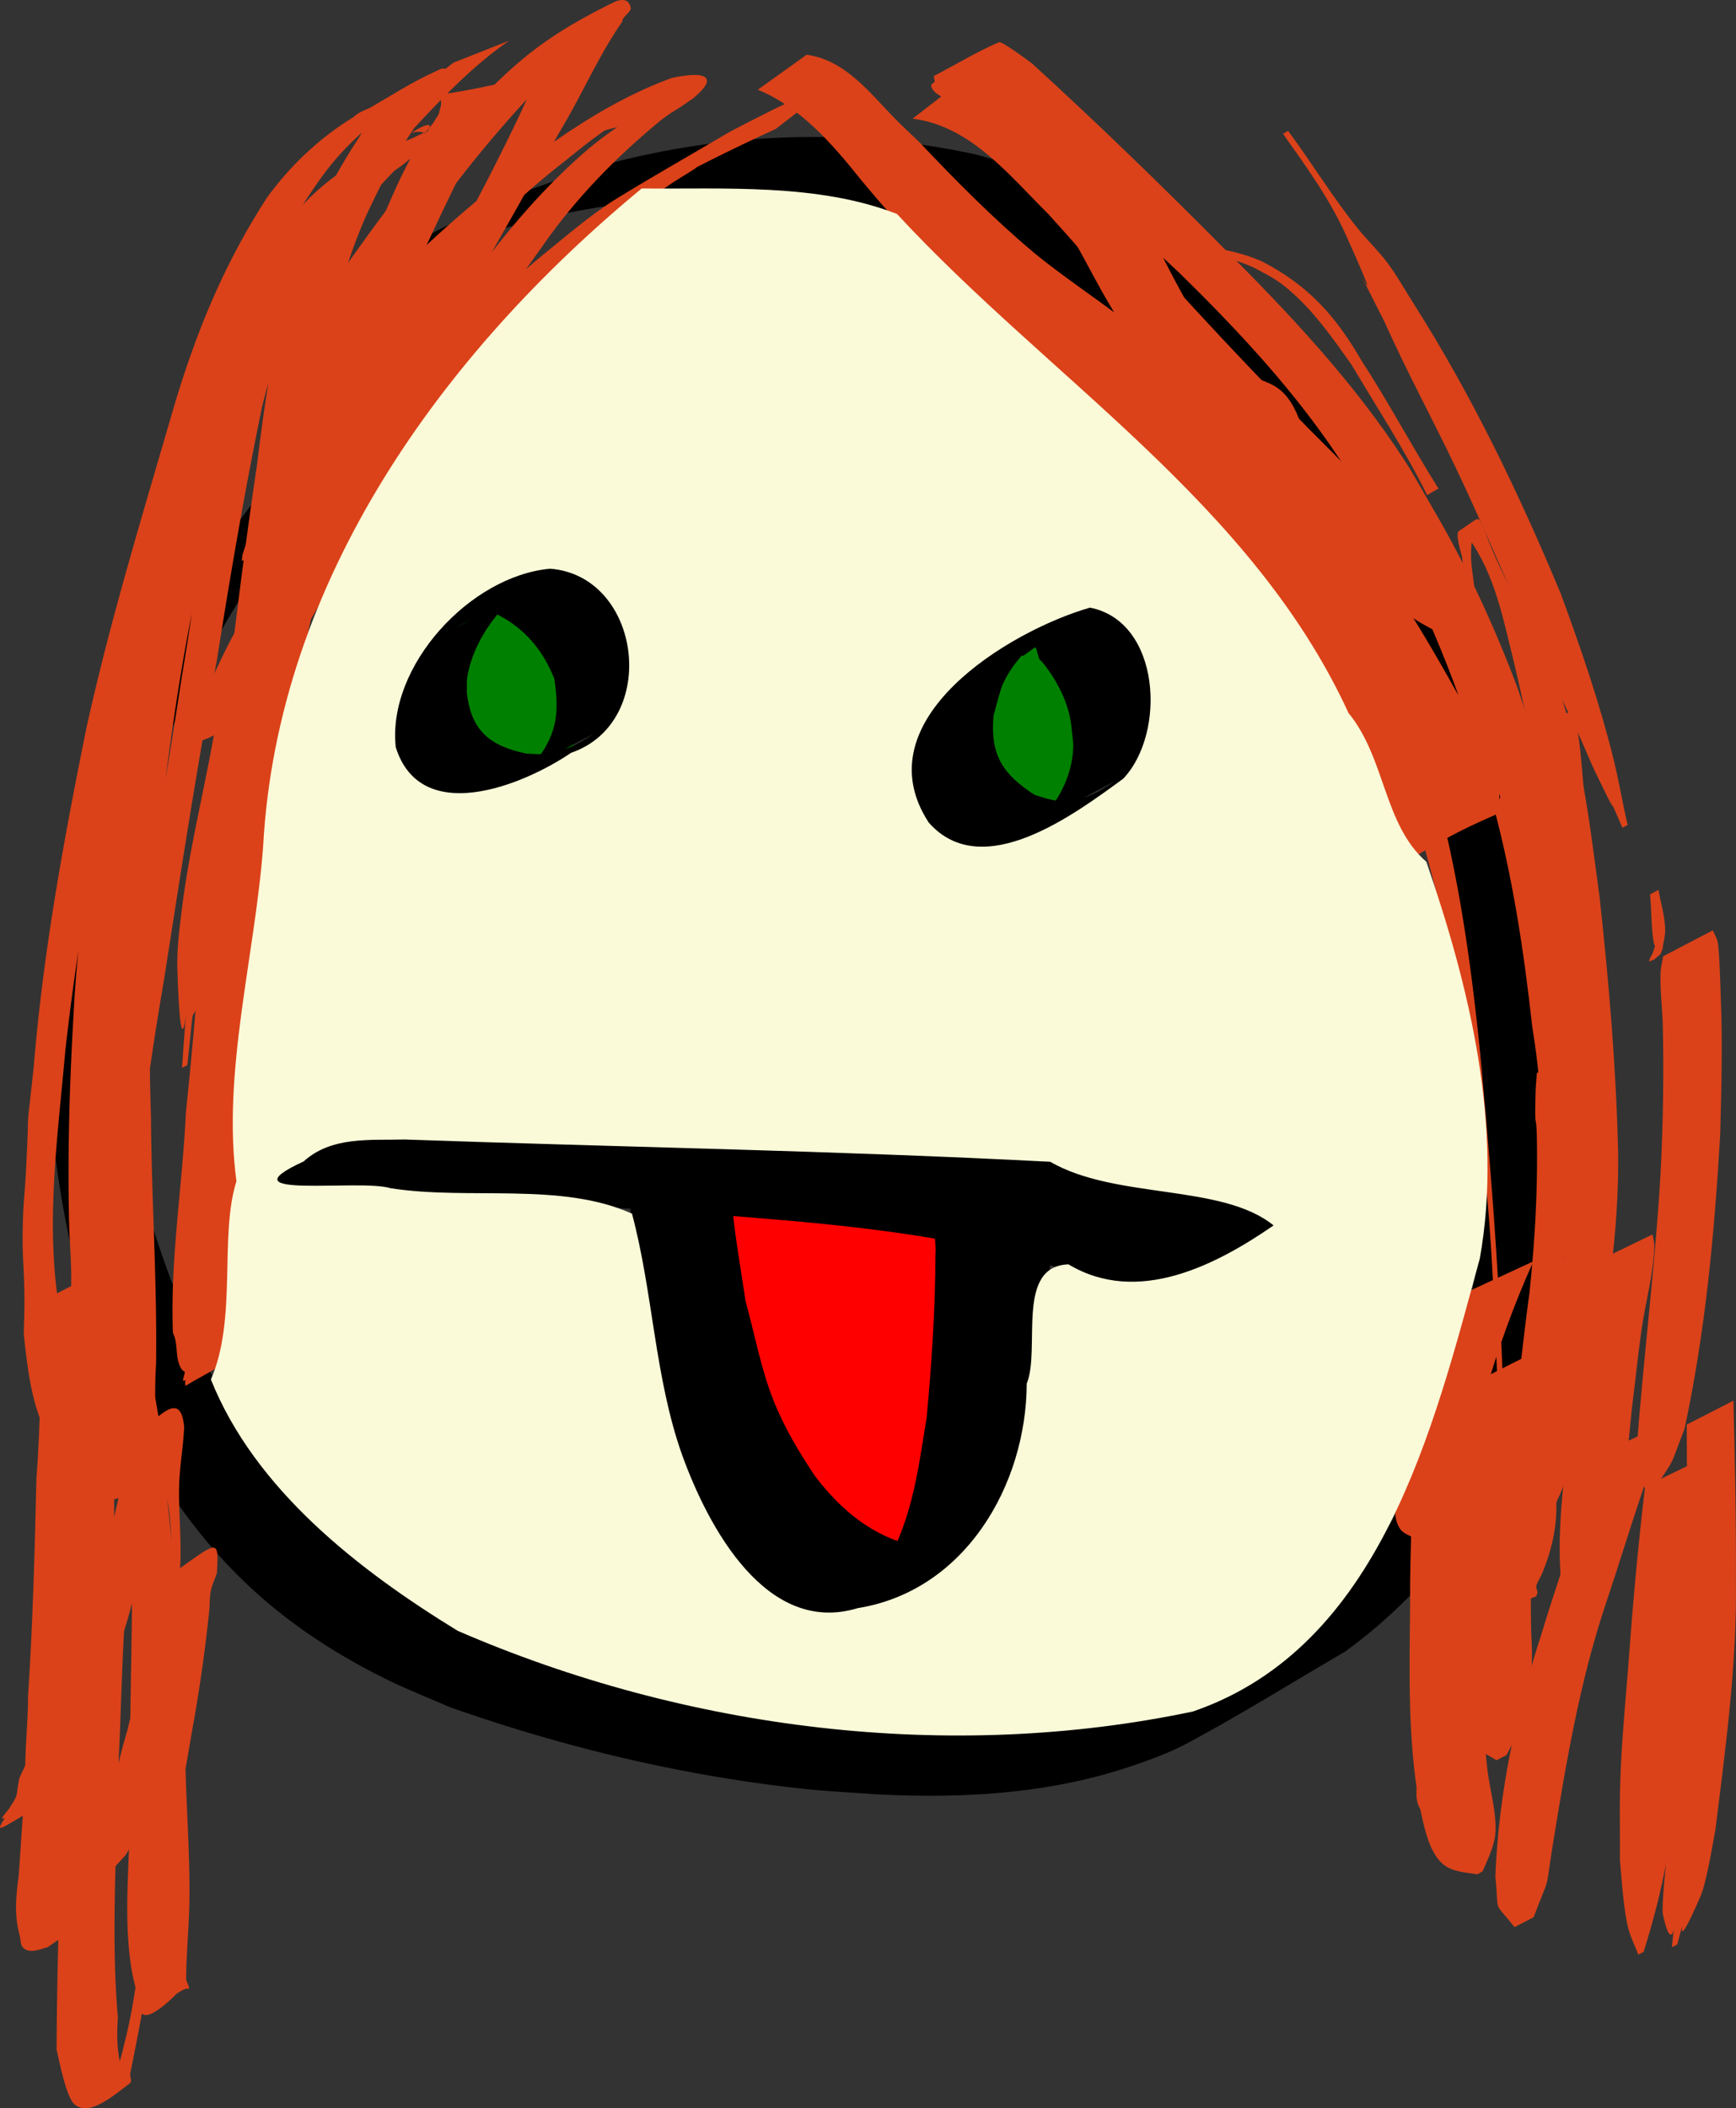
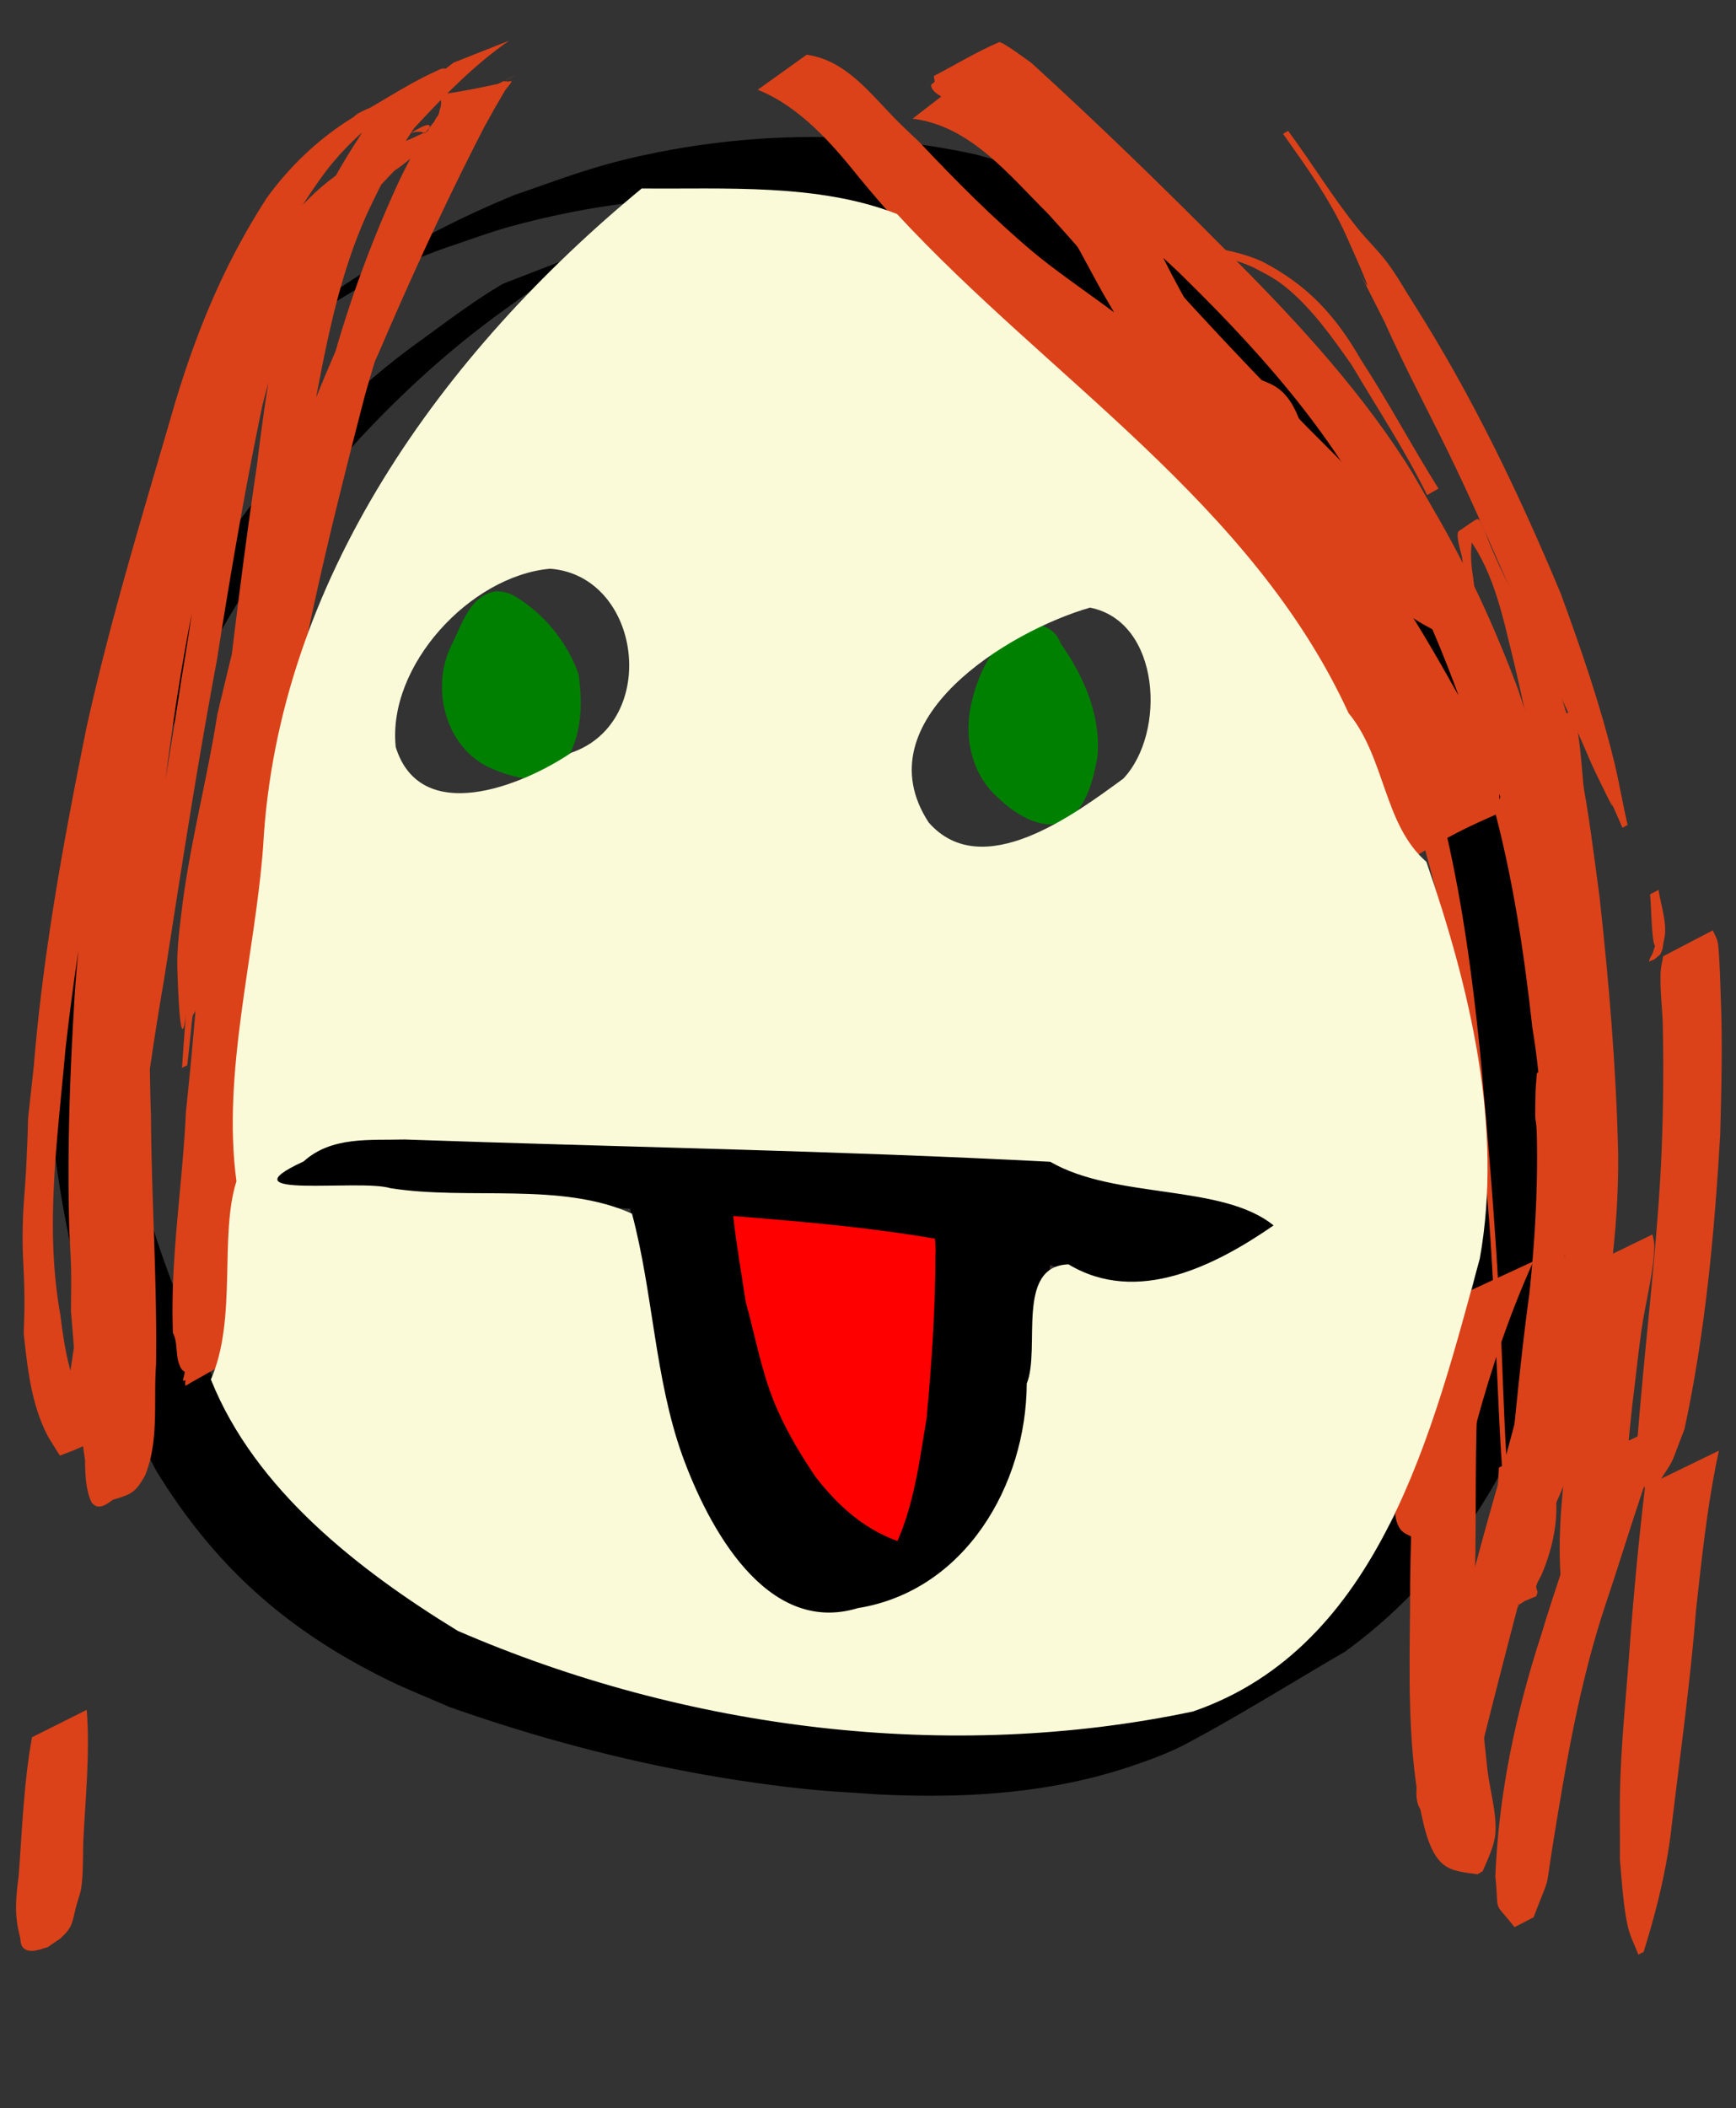
<svg xmlns="http://www.w3.org/2000/svg" viewBox="0 0 284.826 345.812">
  <rect x="0" y="0" width="284.826" height="345.812" fill="#333333" stroke="none" />
  <path d="M81.046 97.043c-4.07.864-5.308 5.535-6.97 8.78-3.494 6.997-1.026 16.818 6.37 20.15 3.664 1.568 9.078 3.33 11.967-.53 3.065-4.256 3.24-9.887 2.504-14.882-1.867-5.283-5.733-9.99-10.556-12.836-1.022-.544-2.156-.822-3.315-.682zM169.078 102.546c-5.506 1.323-8.373 7.287-9.604 12.402-1.451 5.606-.193 12.006 4.29 15.916 2.925 2.86 7.91 5.97 11.755 3.397 2.907-2.404 3.864-6.47 4.526-10.027.657-6.773-2.188-13.261-6.019-18.679-.69-2.006-2.714-3.386-4.949-3.01z" fill="green" />
-   <path d="M81.715 100.434c-1.702.206-3.42.71-4.965 1.464-.702.343-2.716 1.538-2.034 1.16 11.945-6.629 14.692-8.895 8.887-4.477-3.36 3.396-6.09 7.59-6.92 12.388-.15.869-.057 1.762-.086 2.643.69 6.277 3.808 8.751 9.765 10.004.911.02 1.825.143 2.733.062 1.858-.166 3.845-.778 5.508-1.614.837-.421 3.22-1.914 2.386-1.486-10.656 5.468-13.258 8.589-8.667 3.76 3.195-4.395 3.38-7.798 2.636-12.954-1.795-4.598-4.74-8.173-9.113-10.457-1.706-.997-3.137-1.405-5.068-1.194-.229.025-.88.219-.684.099 22.56-13.772 5.765-3.129 5.065-2.682l-4.768 2.037c-.419-.149-1.616-.182-1.258-.446 3.464-2.547 7.272-4.595 11.007-6.724 2.961-1.688 6.016-1.054 8.93.357.702.48 3.475 2.345 4.044 2.884 2.501 2.369 4.464 5.546 5.409 8.834.235.783.577 1.541.706 2.349.686 4.265-1.083 8.567-3.227 12.12-5.167 6.477-1.31 2.123-16.265 11.104-3.516 2.112-7.465 2.69-11.507 2.37-6.744-1.533-10.826-3.97-11.845-11.28.144-1.907.207-4.073.739-5.934 1.136-3.972 3.433-7.626 6.34-10.515 6.022-5.842 1.688-1.912 17.27-10.892 2.356-1.357 4.989-2.176 7.71-2.19l-12.728 9.21zM167.935 107.55c-1.826.077-3.432.62-5.09 1.364-.676.303-2.636 1.351-1.996.978 14.27-8.327 15.582-9.37 10.114-5.456-2.688 2.094-5.112 4.799-6.504 7.958-.353.8-1.255 4.288-1.457 5.037-.556 6.456 1.534 9.567 6.769 12.97 1.867.54 3.176 1.09 5.15 1.006 1.87-.08 3.662-.733 5.3-1.589.816-.426 3.142-1.916 2.326-1.49-4.184 2.181-8.291 4.508-12.437 6.762 3.394-3.267 5.834-7.744 5.983-12.56.03-.94-.17-1.872-.256-2.808-.258-3.608-1.832-7.005-3.916-9.936-1.972-2.772-.98-.366-1.913-3.4-.782-.894-1.036-1.472-.57-2.522l.75-.603c3.51-2.236 6.57-4.517 10.944-4.008 1.003.188 2.074.152 3.008.563.766.337 1.339 1.015 1.929 1.61 2.837 2.86 3.85 6.7 4.87 10.476.298 6.845-.181 11.29-4.811 16.725-5.648 3.502-11.256 7.068-16.942 10.507-4.327 2.616-9.294 3.029-13.742.473-.83-.529-1.733-.96-2.493-1.586-4.016-3.313-5.51-8.164-5.235-13.186.795-5.636 3.275-10.41 7.6-14.184 7.666-5.888 16.27-11.96 26.086-12.927l-13.467 9.825z" />
  <path d="M165.412 191.63c-2.417 1.11 4.343-3.788 7.004-3.828.245.061 1.183.24 1.34.5.625 1.034-.556 6.37-.494 7.483-.838 9.17-1.354 18.368-2.487 27.511-.796 8.863-2.115 17.922-6.21 25.928-6.766 10.36-19.97 19.673-32.498 16.692-.991-.451-4.487-2.016-5.32-2.52-4.354-2.639-7.828-6.739-10.585-10.931-1.707-2.962-3.196-5.31-4.47-8.516-.654-1.648-1.102-3.372-1.644-5.061-1.766-5.498-3.357-11.035-4.002-16.8-1.74-8.984-2.708-18.123-2.635-27.283 43.515 2.855 45.174 5.905 62-3.173z" fill="red" />
  <path d="M56.121 184.4c.596.114 1.184.285 1.789.34 2.329.214 4.676.128 7.013.226 5.286.221 10.56.416 15.85.542 15.799-.513 31.583.5 47.349 1.359 11.36.745 22.774 1.148 34.104 2.335 4.823.505 9.623 1.216 14.436 1.814 9.11 1.392 17.914 4.034 26.762 6.502.644.224 1.27.502 1.93.672.56.145 1.141.188 1.714.268.32.044.67.24.964.104.213-.099.447-.777.243-.662-21.819 12.289-28.06 19.824-21.927 12.555.055-3.11 1.599-5.516 3.201-8.065l9.925-6.05c3.469-.35 7.038-1.042 9.5 1.99 6.055 8.538 1.837 1.683-21.822 15.51-.32.187-2.36-1.541-2.569-1.651-.575-.304-1.212-.472-1.819-.708-7.866-3.475-16.17-5.935-24.642-7.437-15.36-3.024-31.025-4.015-46.609-5.263-15.318-1.008-30.648-1.654-45.987-2.245-8.166-.16-16.36-.194-24.418-1.635l15.013-10.5z" />
  <path d="M120.075 186.444c-.939 9.062.94 18.075 2.253 27.001 1.492 5.384 2.492 10.987 4.552 16.204 1.758 4.455 4.248 8.612 6.9 12.57 4.4 5.673 9.347 9.754 16.388 11.44.812.102 1.618.316 2.436.308 4.853-.053 31.107-14.651-12.294 8.02-.791.414 1.432-1.077 2.065-1.708.728-.726 1.335-1.565 2.003-2.348 5.188-7.478 6.21-16.642 7.659-25.383.822-8.918 1.422-17.843 1.441-26.8.21-1.791-.67-5.475.044-7.203.277-.672.82-1.131 1.314-1.621 4.684-1.104.875-.093 10.575-5.29l-4.165 1.848c10.134-5.897 5.969-5.597 11.167-5.675.246.06 1.184.238 1.342.5.623 1.033-.557 6.37-.495 7.482-.838 9.171-1.354 18.369-2.487 27.511-.796 8.863-2.115 17.922-6.21 25.929-6.766 10.359-19.97 19.672-32.498 16.692-.991-.452-4.487-2.017-5.32-2.521-4.354-2.639-7.828-6.738-10.585-10.93-1.707-2.963-3.196-5.31-4.47-8.517-.654-1.648-1.102-3.372-1.644-5.06-1.766-5.498-3.357-11.036-4.003-16.801-1.74-8.984-2.707-18.123-2.635-27.283l16.666-8.365z" />
  <path d="M96.687 41.067c-4.492 3.023-8.942 6.103-13.307 9.308-9.027 6.41-17.208 13.822-24.714 21.936a191.404 191.404 0 00-20.023 27.144c-3.928 6.444-5.655 10.184-9.083 16.944-6.978 15.243-10.657 31.722-10.516 48.5.029 3.44.348 6.872.521 10.308 1.476 13.862 5.245 27.165 10.579 40 1.304 3.14 2.564 6.306 4.097 9.34 1.505 2.98 3.336 5.785 5.004 8.678 4.384 6.262 6.75 10.214 12.168 15.672 7.221 7.273 16.024 13.398 25.203 17.906 3.361 1.65 6.883 2.95 10.324 4.424 22.738 8.88 47.168 11.155 71.316 12.676 14.315.266 28.882-.812 42.408-5.875 3.28-1.228 6.09-4.168 9.59-4.288 2.957-.102-5.202 2.818-7.803 4.227 16.226-11.665 27.02-26.906 33.832-45.65 1.437-3.954 2.392-8.065 3.588-12.098 1.91-9.945 3.24-14.947 3.715-25.105.556-11.864-.602-25.014-2.868-36.662-.772-3.964-1.856-7.862-2.784-11.793-2.671-12.194-7.053-23.883-11.958-35.328-1.679-3.917-3.3-7.867-5.234-11.664-4.126-8.1-8.433-14.3-13.369-21.904-9.941-13.71-22.292-25.75-37.45-33.57-9.714-5.012-13.726-5.777-24.113-9.034-20.67-4.469-41.828-3.589-62.185 2.035-3.436.95-6.775 2.222-10.162 3.333-10.313 3.63-15.743 7.273-23.93 12.521l-.895.357c.963-1.085 1.71-2.41 2.89-3.255a162.977 162.977 0 0132.95-18.187c9-3.098 13.527-4.974 23.013-6.89 17.38-3.51 35.354-3.506 52.668.278 11.18 3.152 14.799 3.537 25.101 8.932 15.533 8.134 27.766 20.15 38.227 34.036 2.447 3.573 5.072 7.03 7.34 10.719 2.266 3.684 4.232 7.544 6.243 11.372 1.994 3.795 4.01 7.584 5.772 11.491 5.153 11.433 8.74 23.495 12.35 35.474 2.589 12.042 5.235 24.14 5.682 36.506.462 12.804-.929 25.704-3.782 38.172-2.604 8.977-4.056 15.277-7.974 23.769-6.433 13.943-16.052 26.102-28.477 35.13-8.608 4.995-17.047 10.295-25.824 14.984-2.992 1.598-6.206 2.765-9.421 3.843-13.44 4.507-27.64 5.272-41.689 4.54-3.852-.288-7.714-.457-11.555-.864-19.917-2.11-39.533-6.787-58.403-13.45-3.462-1.522-6.995-2.893-10.386-4.569-16.528-8.17-28.2-18.605-37.827-34.346-3.362-6.576-6.16-11.56-8.71-18.528-4.85-13.259-7.387-27.43-8.75-41.425-.193-3.469-.545-6.932-.581-10.406-.173-16.863 3.642-33.472 10.19-48.95 1.376-2.895 2.647-5.843 4.128-8.685 6.47-12.422 14.412-24.074 23.116-35.021 7.158-7.965 14.748-15.468 23.455-21.76 4.645-3.366 9.211-6.872 14.167-9.78l14.132-5.466z" />
  <path d="M83.53 6.67c-6.154 4.282-11.334 9.744-16.392 15.23-10.874 12.216-18.103 26.896-24.794 41.665-8.287 19.898-12.124 41.092-14.936 62.342-2.469 18.95-3.279 38.091-2.639 57.181.087 13.606 1.034 27.198.834 40.805-.441 5.995.54 12.515-1.837 18.202-1.88 3.28-2.372 3.08-8.137 4.72-.159.044-1.107-4.196-1.237-4.632-1.582-8.922-1.94-18.013-2.744-27.033.004-2.349.062-4.697.012-7.045-.053-2.483-.26-4.96-.32-7.443-.283-11.66.08-23.33.768-34.965 1.022-20.126 5.582-39.755 10.566-59.198 4.354-17.138 9.867-33.941 15.77-50.598a98.32 98.32 0 0110.057-20.944c4.36-5.248 10.497-9.332 16.942-11.54 1.651-.297 3.073-1.278 4.635-1.809 2.755-3.935-8.776 3.566-9.894 7.564-.969 3.465 6.23-3.602 9.378-5.343.44-.244-.851.54-1.249.848-.74.575-2.2 1.995-2.799 2.563-5.094 4.855-9.084 10.684-13.096 16.424-4.683 7.043-7.385 14.89-9.41 23.03-2.866 13.826-5.24 27.758-7.44 41.706-3.272 17.438-5.945 34.975-8.685 52.5-2.885 16.563-4.775 33.266-6.986 49.922-.315 5.074-.975 10.138-1.195 15.22-.108 2.477-.167 4.526-.764 6.932-.457 3.3-6.318 5.057-8.095 5.79-.037.015-1.834-2.901-1.877-2.968-2.813-5.252-3.423-11.146-4.068-16.97.038-1.847.127-3.694.114-5.542-.043-6.135-.44-6.905-.248-13.27.08-2.654.366-5.298.502-7.95.7-13.656-.232-3.033 1.29-17.303 1.534-18.654 4.915-37.044 8.626-55.362 3.937-17.864 9.332-35.352 14.421-52.908 3.67-12.274 8.245-23.322 15.201-34.067 3.944-5.424 8.824-9.99 14.563-13.438 4.364-2.328 8.472-5.175 12.987-7.217.666-.301 1.103-.656 1.815-.487.198.295.511.54.595.886.299 1.231-3.074 4.986-3.726 5.97-3.991 5.173-7.018 10.957-9.78 16.85-5.33 11.781-7.292 24.635-9.715 37.228-2.719 18.013-5.214 36.051-7.167 54.163-1.474 17.178-3.203 34.35-4.096 51.57-1.218 11.933-1.045 23.934-1.508 35.902l-.368 3.33c0 .783.073 1.571-.007 2.35-.066.647-.368 1.254-.43 1.9-.032.346.16 1.99.868 1.26-2.55 1.265-4.974 2.819-7.647 3.794-.47.171.251-.889.315-2.91.025-.797-.132-1.592-.124-2.39.005-.485.408-7.19.411-7.237.56-13.221 2.412-26.345 3.621-39.515 1.215-8.473 1.676-17.038 2.652-25.533.998-8.697 2.49-17.387 3.867-26.03 3.27-18.112 6.798-36.19 11.274-54.046 2.816-12.756 7.007-25.14 12.332-37.052a80.87 80.87 0 015.014-9.614c.725-1.186 2.438-2.684 2.578-4.094 1.664-4.485-6.486-.626 11.603-4.76.628-.143-.635 1.121-.957 1.679-2.534 4.392-.306.45-3.241 5.701-6.285 12.153-11.986 24.593-17.378 37.164C54.139 75.64 48.329 94.25 43.94 113.231c-4.184 13.97-4.67 28.768-8.627 42.78-5.136 18.185-2.841 3.15-4.586 18.72l-.862.43c1.65-24.066.033 8.354-.763-16.1-.107-3.289.328-6.579.726-9.845 1.313-10.767 4.156-21.292 5.822-32 1.527-6.34 3.239-13.683 4.982-19.985 3.332-12.04 7.82-23.72 12.56-35.263 5.191-12.134 10.3-24.301 15.561-36.403 4.323-9.988 1.74-6.224 15.793-13.177.458-.227-3.096 1.333-1.248.885-3.936 3.408-6.347 9.826-9.14 14.12C68.152 39.514 63.396 52.155 59.781 65.2c-4.654 18.002-9.174 36.051-12.19 54.416-3.004 17.188-5.729 34.45-7.199 51.842-1.226 12.863-1.679 25.777-2.08 38.687.006 2.325.127 4.65.076 6.975-.018.856-.182 1.706-.189 2.563-.005.752.388 2.663.066 2.904-2.45 1.833-5.236 3.169-7.855 4.753-.063-.756-.064-.317.092-1.314-.124-1.79-.434-.402-1.127-2.32-.585-1.618-.195-3.495-1.003-5.063-.472-12.14 1.585-24.2 2.135-36.31 1.87-17.307 2.827-34.71 4.901-52 1.987-18.034 4.084-36.056 6.747-54.006 1.518-12.351 3.316-24.801 7.621-36.535A104.66 104.66 0 0158.5 23.17c.978-1.381 1.909-3.624 3.245-4.73.245-.202.945.517.796.524-2.567 1.41-11.344 1.231 5.772-3.821-5.687 3.534-10.914 7.76-14.982 13.136-7.72 10.44-12.917 22.38-17.112 34.63-6.278 17.466-11.28 35.356-15.62 53.397a457.193 457.193 0 00-9.867 55.881c-1.265 14.406-3.43 29.115-.828 43.492.689 5.64 1.644 11.355 4.636 16.295.347.588.76 1.491 1.387 1.905.154.102.698-.013.546.092-2.048 1.42-4.202 2.684-6.357 3.936-.09.052-.299.039-.306-.065-.022-.33.158-.64.236-.96-.098-2.458.294-4.454.706-6.9.893-5.305 1.526-10.657 2.595-15.934 2.361-16.824 5.372-33.555 7.85-50.363 2.85-17.49 5.941-34.938 8.594-52.46 2.329-13.642 3.916-27.391 6.014-41.063 1.717-8.231 4.037-15.641 8.44-22.89 2.999-5.612 6.567-10.901 10.78-15.68 3.184-3.46 11.118-11.055 14.433-9.844 3.511 1.282-10.27 10.969-8.772 6.988-.087-.885-2.399.507-2.733.652-.488.276-1.95 1.11-1.465.827 15.541-9.064 5.193-3.474 2.456.232-5.234 6.294-8.342 14.056-11.766 21.411-7.213 16.645-13.025 33.852-17.694 51.381-4.77 19.312-8.656 38.878-10.023 58.762-.771 16.404-.903 32.85-.24 49.256-.103 9.159.175 18.332 1.832 27.36.42 3.36-.072 1.008.845 3.527.1.275.467.675.23.847-3.106 2.262-5.406 5.537-7.086 3.477-2.05-4.11-.399-12.043-1.215-16.554-.549-13.678-.138-27.375-.365-41.06.263-9.05.248-18.163.832-27.198.67-10.354 1.92-20.698 3.35-30.968 1.256-6.554 2.858-15.472 4.521-21.934.965-3.75 2.158-7.44 3.273-11.148 3.156-10.497 6.389-20.997 10.587-31.135 5.885-14.55 12.601-28.872 22.713-41.032 4.76-5.528 9.85-10.727 15.666-15.16l9.124-3.606z" fill="#db4219" />
-   <path d="M127.26 21.163a321.084 321.084 0 00-14.755 7.197c2.067-1.22-8.478 4.734-6.353 3.56 2.611-1.442 5.077-3.172 7.81-4.369 1.502-.658-2.743 1.802-4.09 2.74-4.718 3.283-4.767 3.438-9.376 7.076-11.435 9.101-21.65 19.543-30.963 30.774-7.23 8.474-12.316 18.358-17.449 28.15-2.037 4.541-3.946 9.12-5.61 13.805-.44 1.482-.665 3.034-1.806 4.095-11.49 8.616-15.781 9.957-12.18 2.897 1.015-1.992 1.983-3.394 3.207-5.321C41.842 101.835 48.21 92.04 54.3 82.07c7.478-12.416 15.123-24.713 23.338-36.657 5.506-7.51 11.54-14.63 18.596-20.725 5.753-4.939 12.197-8.081 18.862-11.926.172-.12.693-.473.518-.358-18.928 12.487-6.941 6.214-16.838 9.122-3.986 2.01-13.374 6.048 4.505-2.907 1.167-.584-2.173 1.444-3.24 2.194-3.68 2.59-3.753 2.736-7.298 5.56-7.687 5.995-14.681 12.785-20.96 20.228-5.579 6.523-8.898 14.427-12.451 22.128-2.024 5.17-3.728 10.425-5.419 15.702-2.323 4.986-7.114 5.282-13.163 7.113-.597.18.729-1.013 1.097-1.517.568-.775 1.142-1.546 1.713-2.319 6.446-8.998 12.554-18.223 18.604-27.49 7.132-11.047 13.714-22.45 19.59-34.212 1.86-3.698 3.672-7.4 5.33-11.19.79-1.806 1.705-3.451 2.061-5.395.324-2.788.877-.71.47-.033-.144.24-.431.355-.646.533 21.858-13.254 12.229-7.402 7.92-3.75-2.92 2.474-5.63 5.202-8.356 7.882A201.07 201.07 0 0068.31 39.03c-4.23 6.416-8.21 13.012-12.927 19.094-7.6 9.802-.874.396-7.084 9.296l-.875.403c.026-.996.088-1.992.077-2.988-.01-1.037-.283-2.081-.142-3.109.9-6.534 5.734-12.01 8.946-17.474 6.139-8.654 12.382-17.257 19.692-24.983 8.085-8.814 13.19-13.262 24.927-19.003 1.029-.406 2.225-.531 2.557.99.15.683-1.525 1.6-1.37 2.272-3.925 5.623-6.636 12.05-10.183 17.906-6.5 11.535-12.86 23.15-19.84 34.409-5.431 8.962-11.138 17.749-16.641 26.664-.112.188-2.076 3.576-2.3 3.704-4.217 2.418-8.698 4.342-13.048 6.513.068-.13.28-.264.203-.39-.82-1.352-.752 1.14-.543-1.226 1.703-5.577 3.994-10.977 6.36-16.305 3.103-8.009 6.926-15.76 12.272-22.528C64.89 44.66 72.216 37.864 79.94 31.503c9.287-7.331 19.036-14.593 30.234-18.701 9.056-2 7.958 2.115-6.322 9.042 23.915-13.822 9.443-5.883 4.511-2.062-7.355 6.052-14.023 12.873-19.459 20.736C80.401 52.24 72.893 64.62 65.548 77.09a1645.828 1645.828 0 00-17.167 29.025c-1.078 2.103-2.333 4.22-3.234 6.411-.112.274.023.71-.234.857-4.435 2.541-9.113 4.634-13.607 7.07-.073-.026-.453-.14-.45-.26.032-.902 1.511-2.73 1.625-3.619 2.135-4.965 4.325-9.92 7.024-14.616C44.79 91.66 51.198 81.961 58.368 72.88c9.325-11.038 19.281-21.516 30.381-30.802 4.107-3.312 8.2-6.916 12.716-9.682 4.997-3.061 10.088-5.966 15.139-8.937 3.931-2.312 2.79-1.662 6.488-3.58 3.858-1.92 7.881-4.22 12.174-4.89l-8.004 6.173z" fill="#db4219" />
  <path d="M132.35 8.975c6.292.88 10.241 6.118 14.378 10.366 1.34 1.376 2.76 2.668 4.141 4.002 5.906 6.255 12.011 12.416 18.598 17.965 2.997 2.524 8.089 6.116 11.245 8.4 10.247 7.542 20.648 15.01 29.592 24.135 1.86 1.897 3.542 3.962 5.313 5.943 9.377 9.885 16.546 21.502 23.138 33.344 5.039 8.722-.077-.426 3.958 7.6 1.113 2.212 1.815 2.875 2.637 5.11.178.483.653 2.64.804 3.308-.048.384-.121.766-.144 1.152-.125 2.134.697-.896-.815-.108-14.222 7.414-13.2 14.08-13.947 7.923-1.338-1.991-1.465-4.622-2.128-6.9-1.752-5.057-3.915-10.109-6.611-14.747-3.88-8.645-9.514-16.317-14.241-24.5-4.855-8.368-10.406-16.318-15.404-24.61-4.37-6.204-8.128-12.792-11.952-19.339-3.212-5.773-6.142-11.732-10-17.117-1.959-2.83-4.084-5.84-6.735-8.1-1.09-.929-2.325-1.679-3.441-2.578-1.873-1.845-4.678-2.555-6.449-4.5-.661-.344-1.626-1.093-1.484-1.857.769-.64.545-.208.411-1.398 3.565-1.849 7.006-3.956 10.693-5.546.478-.206 5.236 3.345 5.356 3.433 10.673 9.733 21.052 19.8 31.226 30.054 10.953 10.918 21.676 22.282 30.1 35.33 1.603 2.483 2.992 5.098 4.488 7.647 5.538 9.407 10.168 19.45 13.99 29.682.142.378 4.386 13.202 4.58 13.785 3.706 11.96 5.522 24.35 7.324 36.701.798 10.151 2.816 20.2 3.334 30.368.084 2.528-.557 4.974-.86 7.458 0 .02.025 1.49-.287 1.646-2.262 1.138-4.649 2.008-6.973 3.012-.877-3.178-.26-6.518-.334-9.772.228-7.379-.794-14.655-1.84-21.935l.852-.45c1.016 7.067 1.83 14.166 3.34 21.15.61 2.663 1.62 5.59 3.87 7.322-1.975 1.293-3.924 2.625-5.923 3.88-.089.055.144-.166.163-.269.06-.308.12-.63.069-.939-.343-2.051-1.847-3.855-1.877-5.998-1.324-10.11-1.39-20.375-3.088-30.45-1.38-12.433-3.227-24.846-6.537-36.93-4.133-15.24-9.866-29.964-17.308-43.91-3.019-4.908-6.252-10.324-9.556-15.046-7.12-10.176-15.692-19.295-24.548-27.962-10.745-9.95-21.282-20.426-33.723-28.27-1.95-1.14-2.646-1.698-4.595-2.401-.306-.11-1.223-.039-.952-.217 3.156-2.076 6.557-3.751 9.836-5.626-.086-.288-.351-.577-.259-.862.07-.215.415-.178.623-.267.62.117.955.916 1.318 1.466 2.199 1.3 3.698 3.544 5.954 4.788 4.031 3.066 7.08 7.185 9.89 11.358 3.224 5.814 6.49 11.586 9.3 17.616 3.366 6.787 7.432 13.22 10.592 20.104 4.425 8.662 7.775 17.808 12.176 26.469 4.41 8.351 8.15 17.11 13.605 24.857 2.581 4.61 5.839 9.502 10.355 12.382 2.343 1.275 5.35 2.041 7.038 4.186 5.018 3.808 2.045 1.2-12.598 10.276-.467.289-1.25-1.375-1.558-1.654-.248-.224-.535-.402-.802-.603-.219-.376-1.54-2.642-1.613-2.805-.813-1.805-1.16-3.596-1.902-5.44-1.06-2.636-2.588-5.073-3.36-7.833-2.58-5.322-5.24-10.737-8.327-15.787-3.873-6.334-8.516-12.205-13.092-18.031-2.027-2.127-8.827-9.304-10.956-11.366-7.09-6.87-14.97-12.887-22.316-19.472-9.461-9.007-18.702-18.223-27.015-28.321-4.566-5.704-9.826-11.754-16.756-14.557l8.021-5.745z" fill="#db4219" />
  <path d="M242.69 115.627c-.213-.655-.492-1.291-.638-1.964-1.27-5.844-1.765-13.358-1.939-19.352-.08-.989-.076-1.987-.238-2.966-.05-.302-1.178-3.8-.522-4.23 3.624-2.375 3.011-2.647 4.071-.517 2.463 6.895 6.18 13.149 9.415 19.687 6.284 12.72 7.71 26.938 9.597 40.794 1.545 14.057 2.743 28.146 3.059 42.286.095 12.81-1.732 25.548-4.664 37.99-1.458 6.4-2.607 13.024-5.447 19.003-.762 1.605-1.713 3.114-2.546 4.683-2.53 2.838-2.61 3.176-8.932 4.809-.573.147-.06-1.189.022-1.775.245-1.766 1.11-4.037 1.41-5.726.21-1.182.246-2.388.37-3.583l.216-4.039.86-.432-.219 4.034c.373 3.04-.079 2.996 1.67 5.271.371.484.802.94 1.309 1.28.305.204 1.346.08 1.057.308-1.778 1.397-9.516 6.163-5.839 3.455 1.458-2.392 1.94-4.871 2.787-7.549 1.651-5.221 3.432-10.404 4.88-15.688 2.644-12.513 4.988-25.075 5.003-37.927.152-14.3-.222-28.626-1.755-42.855-1.462-14.118-4.002-28.075-7.256-41.89-1.791-7.126-3.116-14.536-7.551-20.603-1.584-1.097-1.7-.752 1.57-2.442.262-.135-.37.475-.455.757-.689 2.272-.77 4.797-.451 7.125.574 3.962.9 7.938 1.42 11.907.312 2.39.773 4.758 1.036 7.153.082.743.072 1.494.108 2.24l-1.408.756z" fill="#db4219" />
  <path d="M257.4 173.347c.5 11.971-.588 23.956-.69 35.937.046 12.82-1.395 25.606-1.358 38.425-.08 3.65-.966 7.078-2.354 10.422-.3.722-.79 1.373-.972 2.132.272 1.2.333.667.005 1.613-.931.266-1.836.94-2.795.8-.397-.057.05-.802.024-1.202a12.822 12.822 0 00-.202-1.585c-.414-2.178-.767-4.348-1.28-6.511-1.248-8.493-1.652-17.08-2.035-25.648-.56-11.72-.864-23.478-2.121-35.152-.637-5.92-1.94-14.043-2.836-19.925-2.333-16.6-6.35-32.803-11.702-48.664-3.433-8.632-8.215-16.596-13.309-24.328-1.398-2.54-3.203-5.023-4.277-7.736-1.02-2.58-1.57-5.566-2.256-8.252-.604-4.387-2.19-8.474-4.287-12.327-1.135-1.78-2.997-2.597-4.81-3.503-2-.707-4.057-1.291-6.194-1.493-2.939-.568-3.701-1.926-5.44-4.09-1.62-2.431-2.58-5.238-3.17-8.083-.509-2.158-1.616-4.146-2.153-6.282-.642-.643-.4-1.689-.748-2.377.73-.883.491-2.025.051-3.01.138-1.332-.814-1.803-1.624-2.57-.107-.094-.263-.154-.323-.284-.957-2.08 4.019-3.382 4.139-3.43 1.217 1.674.421.77 2.594 2.514l-.81.52c-2.815-1.498-1.394-1.137-4.198-1.314 1.456-1.11 2.204-2.486 4.209-1.59 1.121.565 1.808 1.65 2.663 2.465.256.853.478 2.248 1.421 2.442-.156.735.534 1.51.467 2.317.866 2.067 1.209 4.353 1.834 6.498.971 2.599 1.481 5.42 3.105 7.74 1.483 1.985 3.694 2.484 6.025 2.958 1.909.767 3.996 1.084 5.863 1.939 2.157.838 3.511 2.31 4.552 4.37 2.065 4.075 2.237 8.722 3.362 13.086 1.023 5.696 2.954 11.075 5.89 16.087 2.19 4.175 1.014 2.057 3.544 6.344 3.244 6.096 5.867 12.574 7.96 19.143 5.298 16.155 7.835 33.007 9.572 49.886 1.76 18.515 3.227 37.069 3.863 55.66.38 8.5.532 17.092 2.424 25.424.349 2.187.905 4.261 1.489 6.395.133.487.303.965.488 1.435.13.33.667.676.457.962-.65.89-1.75 1.337-2.625 2.005-.907-1.616 1.006 2.001.011-1.633-.131-.48-.643-.765-.901-1.19-1.6-2.633-1.654-5.508-1.465-8.524 1.638-13.304 2.616-26.69 4.448-39.972.784-7.486 1.272-14.961 1.258-22.496-.018-9.3-.455-2.47-.241-10.565.027-1.038.14-2.072.21-3.108l5.249-2.674zM272.12 145.967c.341 2.2 1.143 4.624 1.08 6.878-.025.916-.333 1.806-.396 2.72-.538 1.328-.124.697-1.369 1.802l-.886.377c.224-.795.056-.321.61-1.38.626-2.129.321-.33.054-2.485-.293-2.364-.268-4.806-.487-7.174l1.394-.738z" fill="#db4219" />
  <path d="M234.15 81.21c-3.629-7.35-8.179-14.235-12.347-21.295-3.1-4.393-6.305-8.99-10.46-12.487-2.137-1.798-3.353-2.298-5.772-3.604-5.824-2.532-12.187-3.071-18.402-3.985l-2.647-.546.79-.55 2.644.541c6.41.939 13.048.938 19.08 3.582 7.508 3.9 12.048 8.835 16.274 16.173 4.485 6.881 8.33 14.158 12.703 21.103l-1.864 1.067z" fill="#db4219" />
  <path d="M156.31 14.382c.803-.086 1.607-.355 2.409-.26 2.324.278 4.428 1.727 6.235 3.047 5.373 3.925 9.523 8.742 13.775 13.807 11.332 13.629 23.439 26.54 35.845 39.189 1.988 2.004 4.002 3.982 5.964 6.011 1.836 1.898 3.609 3.856 5.426 5.771 4.406 4.644 9.42 9.314 12.12 15.271.674 1.49.933 3.135 1.4 4.703l-3.292 1.971c-1.552-.914-3.207-1.673-4.656-2.743-5.317-3.924-9.26-9.437-13.558-14.349-1.733-1.978-3.558-3.874-5.319-5.828-1.867-2.073-3.71-4.168-5.566-6.253-3.971-4.387-8.071-8.659-11.988-13.096-7.763-8.795-15.228-17.867-23.134-26.543-6.39-6.318-12.742-14.445-22.244-15.612l6.583-5.085zM211.34 21.468c3.896 5.258 7.298 10.877 11.406 15.981 1.574 1.957 3.424 3.688 4.92 5.704 1.607 2.164 2.91 4.536 4.365 6.804 9.515 14.998 17.235 31.082 24.059 47.457 3.303 9.008 6.472 18.207 8.749 27.547.835 3.428 1.398 6.92 2.206 10.354l-.843.465c-5.433-12.288 2.085 4.446-4.447-9.11-.893-1.854-1.643-3.773-2.494-5.647-3.06-6.74-6.624-13.222-9.523-20.039-3.615-8.059-7.062-16.232-10.862-24.204-3.831-8.036-8.098-15.872-11.73-24.008-11.137-22.08 3.24 7.026-6.317-14.208-2.685-5.965-6.557-11.299-10.318-16.608l.83-.49z" fill="#db4219" />
  <path d="M257.58 116.717c.39.963.927 1.879 1.172 2.889.517 2.128.935 8.183 1.109 10.076.598 6.497 1.017 12.996 1.638 19.49.592 10.323 2.687 20.745 1.737 31.116-.166 1.815-.56 3.602-.84 5.402-1.635 6.147-.994 3.245-2.013 8.688l-.857.44c-1.31-4.131-.483-2.012-2.568-6.323-.438-1.428-.985-2.826-1.314-4.282-1.273-5.645-1.377-11.508-1.846-17.244-.177-2.161-.448-4.314-.632-6.474-.19-2.24-.329-4.485-.493-6.727-.521-6.49-1.234-12.95-1.743-19.44-.145-1.843-.752-8.196-.665-10.3.053-1.275.373-2.527.559-3.79l6.756-3.52zM281.02 152.607c.268.644.67 1.247.805 1.931.305 1.553.456 7.936.498 8.934.318 7.592.11 15.093-.091 22.691-.947 16.225-2.44 32.358-5.859 48.259-2.801 7.157-1.084 3.792-5.104 10.12l-.868.419c-2.125-3.732-1.327-1.563-1.915-6.664 1.141-15.769 3.202-31.44 4.035-47.23.36-7.58.458-15.116.298-22.704-.063-2.985-.496-5.967-.362-8.95.038-.862.28-1.703.42-2.555l8.143-4.25zM251.59 206.897c-3.912 8.624-6.93 17.643-9.412 26.778-1.465 4.561-2.2 9.265-4.754 13.41-.92 1.492-2.09 2.813-3.136 4.22l-2.16 1.066c-.797-.518-1.856-.769-2.391-1.555-2.265-3.322.815-8.432 1.09-11.77 2.974-8.942 6.081-17.826 9.087-26.749l11.677-5.4z" fill="#db4219" />
  <path d="M271.13 202.487c.097.619.303 1.23.29 1.856-.1 4.592-1.453 9.267-2.095 13.788-.586 4.128-.988 8.28-1.525 12.416-.836 7.746-1.376 15.499-2.65 23.194-.257 1.553-.418 3.133-.858 4.645-.458 1.577-1.215 3.05-1.823 4.576l-1.525 3.935-.855.442-1.846-2.229c-.585-.93-1.416-1.747-1.755-2.793-.416-1.278-.363-2.664-.453-4.005-.51-7.585.482-15.094 1.344-22.613 1.581-14.119-.24 1.363 1.656-12.51.62-4.544.764-9.397 2.078-13.828.262-.883.728-1.692 1.093-2.539l8.924-4.335z" fill="#db4219" />
  <path d="M272.37 233.897c-.525 1.82-.56 3.75-1.078 5.568-.472 1.656-1.175 3.238-1.726 4.87-2.097 6.212-4.003 12.486-6.094 18.702-4.369 13.053-6.605 26.583-8.792 40.123-1.212 7.645-.217 3.858-3.064 11.338l-3.123 1.612c-3.684-4.618-2.495-1.904-3.15-8.31.524-13.565 3.37-26.888 7.571-39.788 1.896-6.301 4.05-12.483 6.11-18.729.523-1.583.91-3.212 1.508-4.769.117-.305 2.582-5.53 3.04-6.502l8.798-4.115zM242.55 227.107c-.632 10.368-.288 20.773-.55 31.154-.087 10.694.877 21.3 2.027 31.913.358 3.236 1.638 7.483 1.302 10.763-.204 1.99-1.308 4.217-2.08 6.022l-.834.48c-1.916-.296-4.168-.356-5.757-1.738-2.374-2.066-3.168-6.833-3.78-9.644-1.914-10.673-1.638-21.573-1.527-32.383-.057-10.543.532-21.079 1.224-31.596l9.975-4.97z" fill="#db4219" />
  <path d="M282.02 237.957c-1.876 8.652-2.787 17.448-3.762 26.236-.972 12.251-2.707 24.416-4.14 36.616-.855 6.626-2.47 13.02-4.453 19.377l-.86.435c-.549-1.437-1.263-2.822-1.648-4.312-.778-3.02-1.112-8.298-1.38-11.318.036-4.13-.073-8.264.049-12.394.228-7.679 1.073-15.356 1.602-23.014.666-8.599 1.458-17.188 2.485-25.749l12.107-5.877zM258.65 222.527c-2.028 9.45-3.81 18.951-6.255 28.306a2131.197 2131.197 0 00-8.858 34.04c-.906 4.95-3.415 9.061-6.53 12.892l-.856.444c-.64-.118-1.349-.04-1.919-.354-2.835-1.56-1.644-5.534-1.288-7.892 2.601-11.594 6.344-22.888 9.449-34.353 2.578-9.69 5.575-19.266 7.832-29.04l8.425-4.043z" fill="#db4219" />
-   <path d="M250.52 222.427c.13 9.204.718 18.388.472 27.593.32 5.64.106 11.284.212 16.928.031 1.664.182 3.326.144 4.99-.07 3.141-.504 5.759-.92 8.844-1.983 4.987-.882 2.624-3.26 7.108l-1.627.848c-2.954-1.764-1.666-.612-3.792-3.534-.455-2.923-.847-4.88-.911-7.913-.036-1.715.12-3.429.158-5.144.125-5.737-.052-11.479.33-17.209-.13-9.543.585-19.069 1.375-28.576l7.819-3.934zM284.4 229.757c.251 9.83.458 19.657.411 29.495.185 13.697-1.673 27.267-3.357 40.82-.426 2.29-1.459 8.688-2.461 11.001-5.27 12.164-1.6-.179-3.817 7.904l-.866.422c.704-7.59.297 2.721-1.465-5.312-.296-1.35.59-9.258.67-10.1 1.889-13.454 2.993-27.009 3.162-40.596.054-9.902.151-19.813.065-29.71l7.658-3.925zM17.77 207.857c.31 9.365.107 18.778.837 28.141.314 11.761-.053 23.513-.05 35.273-.342 7.1.29 14.31-1.522 21.255-.955 4.204-1.908 4.597-6.72 6.36-.428.157.525-.749.787-1.123 1.851-4.899 2.625-10.226 2.688-15.442l.858-.436c-.055 4.605.734 9.11 1.076 13.696.882 4.596-7.763 6.198-9.933 2.815-.316-.51-.751-.961-.947-1.527-.259-.75-.28-1.564-.391-2.35-.771-5.415.174-10.754.141-16.193.797-11.953 1.1-23.926 1.385-35.9.769-9.66.648-19.365.92-29.03l10.87-5.539z" fill="#db4219" />
-   <path d="M24.86 226.477c1.695 7.044 2.04 14.314 2.797 21.501 1.475 14.02 2.517 28.098 2.782 42.193.189 7.156.726 14.324.641 21.486-.052 4.377-.527 8.72-.54 13.097.15.473.463.922.45 1.417-.005.164-.334-.007-.49.045-1.463.486-3.012 2.326-4.352 1.563-1.02-.58 1.165-2.061 1.5-3.187.66-2.221.691-6.059.797-8.263.355-9.974.376-19.956.399-29.936.03-9.417.025-18.833-.193-28.248-.653-4.3-.441-8.838-1.376-13.1-.598-2.725-2.12-5.12-3.463-7.515-.178.296-.712-1.957-1.411-1.713-.25.087-.52.845-.274.747 2.352-.937 4.343-2.81 6.816-3.353.704-.155-.565 1.33-.764 2.023-.26.9-.406 1.829-.609 2.744-1.837 8.775-3.842 17.502-6.216 26.152-1.765 6.467-4.235 12.696-6.314 19.058-1.765 5.398-.183 1.92-2.86 6.92-2.008 6.606.263 4.833-11.655 8.17-.634.178.677-1.13 1.025-1.69.526-.849 1.065-1.689 1.597-2.533 3.96-6.908 6.878-14.373 9.186-21.978 1.584-5.371 2.886-10.942 2.447-16.562.312.762-.224-2.199-.708-1.782-.213.182-.153.937.106.832 2.886-1.174 5.31-3.452 8.318-4.259.7-.187-.255 1.428-.403 2.138-.24 1.154-.507 2.301-.761 3.452-1.403 12.069-1.335 24.22-2.04 36.338-.187 12.905-1.06 25.856.051 38.74-.236 3.295-.145 6.492 1.009 9.598.097.261.574.6.346.761-1.558 1.103-3.214 2.314-5.1 2.603-1.007.155 1.444-1.435 2.167-2.152.55-1.024 1.217-1.992 1.648-3.071.466-1.167.714-2.41 1.027-3.627 1.55-6.02 2.2-12.11 3.085-18.246 1.016-10.62 2.74-21.15 4.294-31.697.817-6.154 1.365-12.311 1.724-18.505.062-1.08.334-2.161.226-3.238-.074-.726-.507-1.37-.76-2.054-.017-.144-.127-2.26-.544-2.645-.122-.113-.617.248-.468.174 2.389-1.175 4.675-2.602 7.189-3.48.405-.14-.4.763-.551 1.165-.237.63-.405 1.284-.607 1.926-2.072 7.073-3.22 14.371-4.965 21.522-1.182 5.223-2.233 10.582-4.101 15.62-.708 1.91-2.07 4.427-3.016 6.26-1.711 3.1-.684 1.634-3.117 4.374l-.873.406c-1.153-1.253-.774-.461-.784-2.513-.032-1.309-.132-3.594.046-4.828.164-1.137.534-2.235.773-3.358.86-4.034 1.651-8.082 2.883-12.028 1.733-7.341 3.95-14.563 5.673-21.907.062-.23.879-3.298.91-3.32 8.476-5.966 8.436-6.68 8.134-.682-.336.987-.8 1.938-1.008 2.96-.217 1.068-.142 2.176-.256 3.26a255.383 255.383 0 01-2.699 19.025c-1.867 10.832-3.753 21.658-5.837 32.451a569.185 569.185 0 01-4.437 24.466c-.02.515.353 1.238-.061 1.545-2.598 1.927-6.648 5.555-9.08 3.422-.984-.864-1.797-4.17-2.026-5.05-.342-1.31-.605-2.64-.908-3.96.088-13.167.419-26.335 1.197-39.48.498-12.284 1.88-24.484 2.723-36.747-.004-.965-.143-4.958.302-5.374 2.701-2.526 5.842-4.566 9.013-6.47.274-.164.603.327.732.62.336.76-.552 1.767.044 2.493-.562 6.004-2.21 11.852-3.972 17.603-2.531 7.028-5.228 14.01-7.301 21.188-.114.647-.233 1.293-.342 1.94-.068.401.16.997-.189 1.206-16.097 9.648-11.384 7.707-8.78 1.392.71-4.332.016-1.477 2.135-6.588 2.686-6.48 5.143-13.065 7.633-19.62 3.161-8.754 6.22-17.614 7.8-26.812.192-.924.407-1.842.577-2.77.117-.646-.197-1.502.284-1.95 5.146-4.796 8.523-8.8 9.08-2.687-.146 3.294-.77 6.56-.832 9.855-.087 4.572.476 9.177.125 13.755.22 9.415.225 18.832.194 28.25-.022 9.98-.043 19.964-.396 29.94-.051 1.065-.393 6.579-.195 7.975.106.75 1.212 1.507.786 2.134-.475.7-5.197 5.584-6.554 4.323-.4-.372-.25-1.064-.376-1.595-.655-2.438-1.165-4.096-1.532-6.697-1.268-9.005.048-18.156-.126-27.2-.078-14.592.51-29.183.382-43.778-.03-7.525-.239-15.04-.636-22.552l3.805-2.03z" fill="#db4219" />
  <path d="M14.23 280.467c.566 7.277-.237 14.62-.58 21.902-.03 1.919 0 5.46-.34 7.419-.187 1.072-.624 2.087-.875 3.147-.601 2.531-.56 3.24-2.534 5.04l-2.088 1.428c-1.011.256-2.996 1.197-4.053.046-.44-.48-.349-1.255-.516-1.884-.927-3.495-.65-6.28-.176-9.885.568-7.578.823-15.238 2.185-22.719l8.977-4.494z" fill="#db4219" />
  <path d="M105.29 30.912c-32.635 26.93-59.79 64.366-62.118 107.95-1.364 18.092-6.77 37.08-4.379 54.903-2.85 8.966.17 22.518-4.189 32.517 7.221 18.051 24.222 31.256 40.496 41.228 37.491 16.246 80.649 21.655 120.62 13.233 30.822-10.587 39.431-46.354 47.072-74.293 3.877-21.704-1.692-44.6-8.77-65.083-7.036-6.136-6.689-17.027-12.767-24.404-15.847-34.469-49.124-54.854-74.077-81.857-12.969-5.072-28.351-4.053-41.893-4.189zM90.262 93.286c15.033 1.17 18.055 25.162 3.458 30.19-8.164 5.514-24.743 12.071-28.793-.932-1.406-13.35 12.237-28.084 25.335-29.258zm88.573 6.384c11.589 2.267 12.557 20.573 5.453 28.062-8.016 5.851-23.14 17.176-31.918 7.182-10.978-16.816 13.225-31.444 26.466-35.243zm-112.45 87.243c35.215 1.242 71.048 1.83 105.93 3.657 10.739 6.213 28.199 3.556 36.64 10.44-9.518 6.567-22.349 13.165-33.647 6.384-8.778.289-4.532 13.916-6.85 19.55-.071 16.663-10.131 34.023-27.728 36.84-15.01 4.566-24.545-13.328-28.793-25.07-4.529-12.674-4.777-26.679-8.246-39.632-11.67-5.266-26.755-2.158-39.624-4.18-5.068-1.576-27.956 1.93-14.238-4.398 4.56-4.135 10.878-3.444 16.558-3.59z" fill="#fafad9" />
</svg>